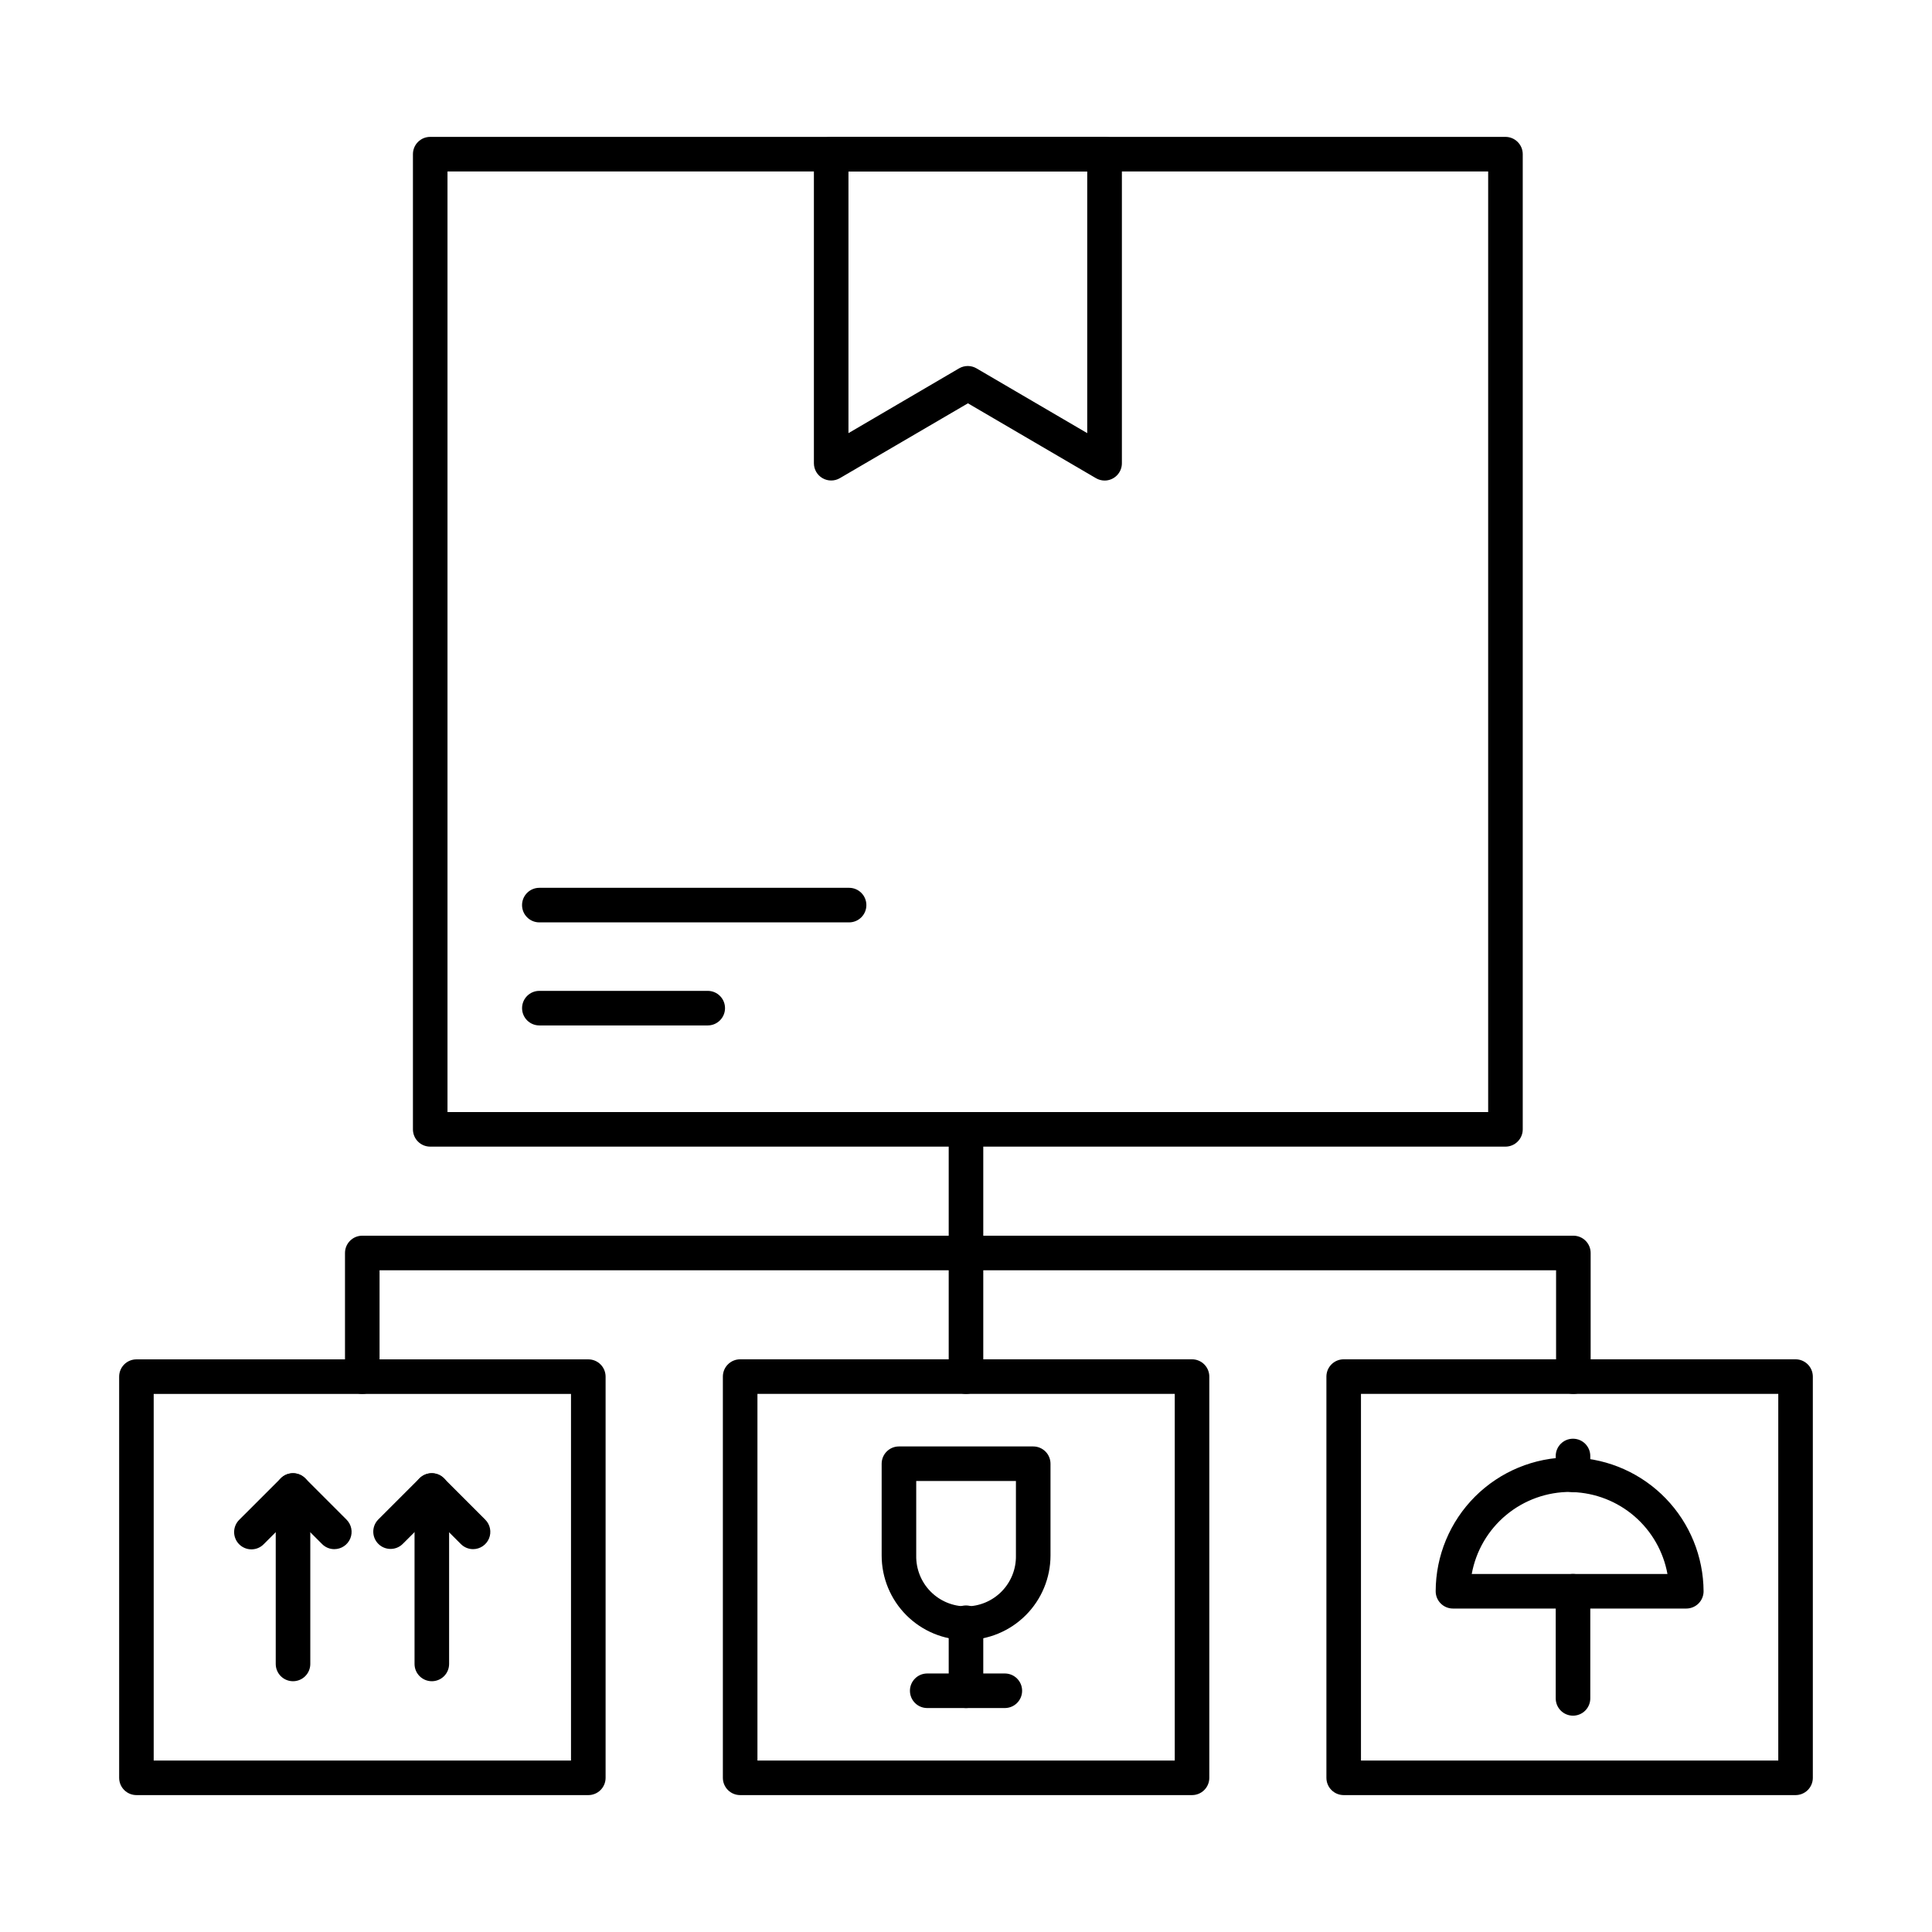
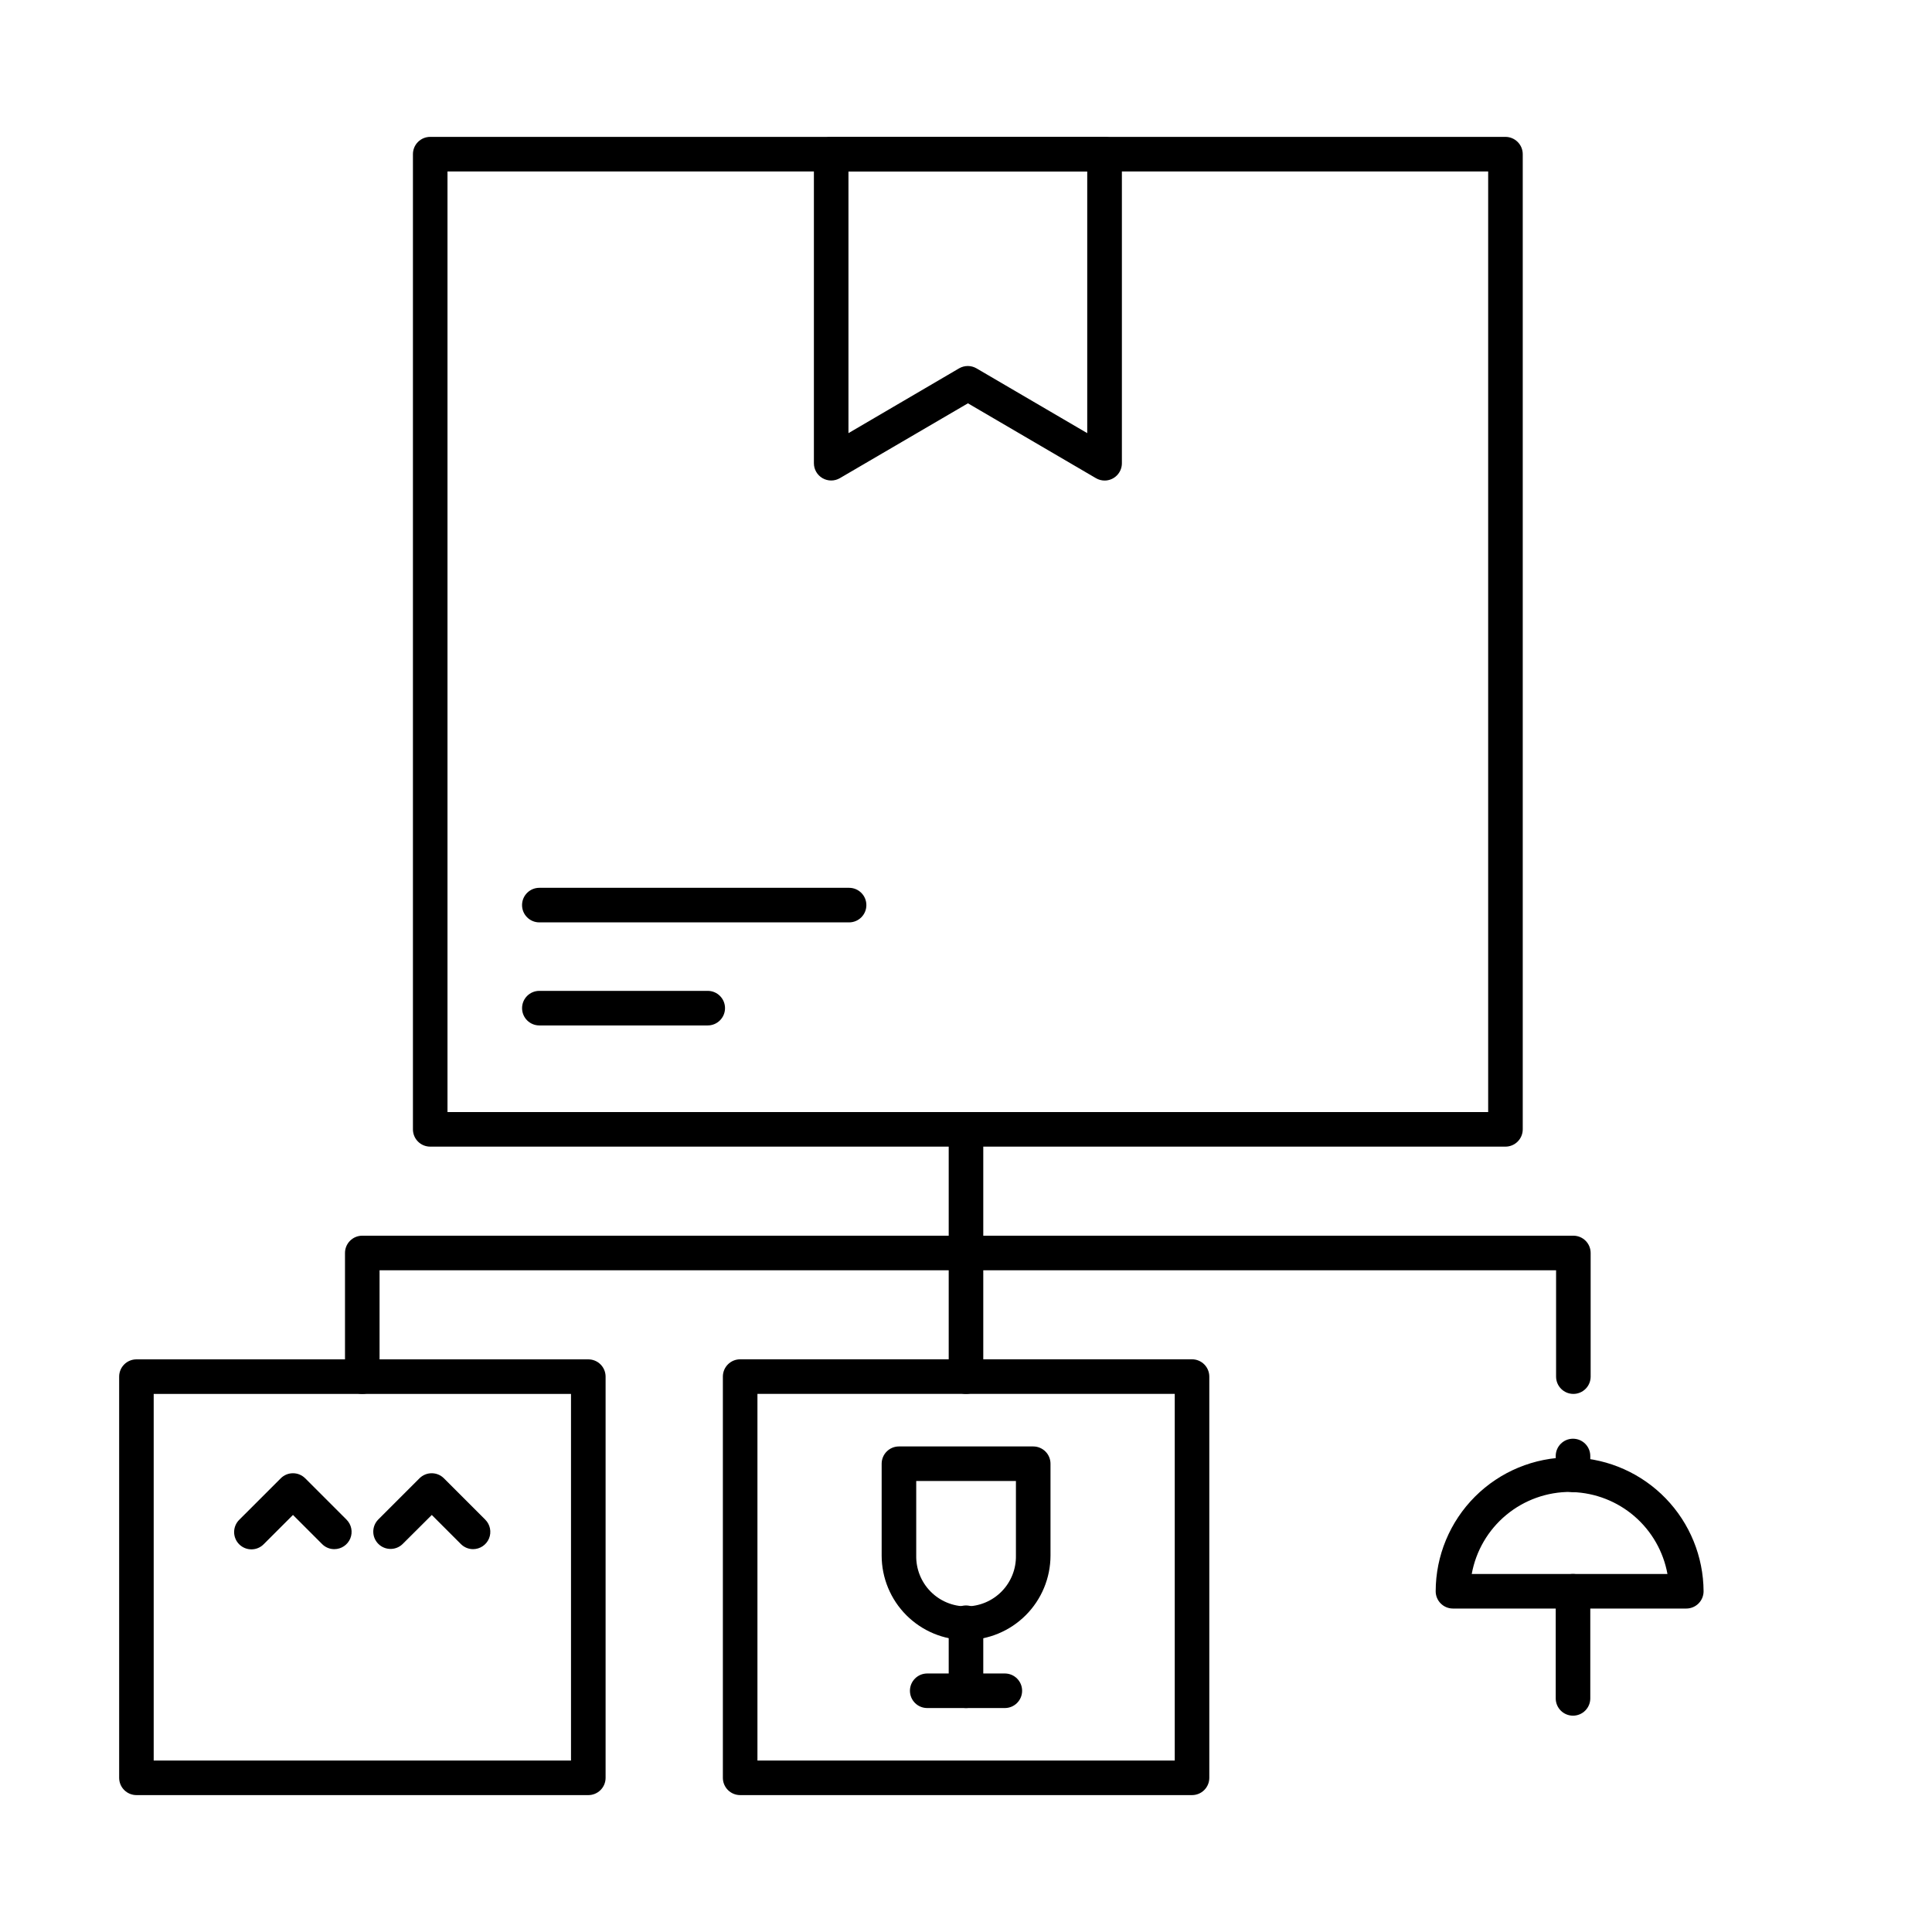
<svg xmlns="http://www.w3.org/2000/svg" fill="#000000" width="800px" height="800px" version="1.1" viewBox="144 144 512 512">
  <g>
    <path d="m542.96 447.87h-284.95c-2.531 0-4.578-2.051-4.578-4.582v-258.43c0-2.531 2.047-4.582 4.578-4.582h284.95c1.215 0 2.379 0.484 3.238 1.344 0.859 0.855 1.344 2.023 1.344 3.238v258.43c0 1.215-0.484 2.379-1.344 3.238s-2.023 1.344-3.238 1.344zm-280.37-9.16h275.79v-249.27h-275.79z" />
    <path d="m436.73 271.35c-0.805-0.004-1.594-0.219-2.289-0.625l-33.93-19.844-33.953 19.844c-1.414 0.816-3.156 0.816-4.574 0-1.414-0.812-2.289-2.32-2.293-3.953v-81.91c0-2.531 2.051-4.582 4.578-4.582h72.461c1.215 0 2.379 0.484 3.238 1.344 0.859 0.855 1.344 2.023 1.344 3.238v81.91c0 1.215-0.484 2.379-1.344 3.238-0.859 0.859-2.023 1.34-3.238 1.34zm-36.238-30.355c0.809 0.004 1.598 0.219 2.293 0.625l29.344 17.168v-69.348h-63.277v69.348l29.312-17.168c0.707-0.41 1.512-0.629 2.328-0.625z" />
    <path d="m369.02 388.44h-82.094c-2.527 0-4.578-2.051-4.578-4.578 0-2.531 2.051-4.582 4.578-4.582h82.094c2.531 0 4.578 2.051 4.578 4.582 0 2.527-2.047 4.578-4.578 4.578z" />
    <path d="m331.56 415.75h-44.629c-2.527 0-4.578-2.051-4.578-4.582 0-2.527 2.051-4.578 4.578-4.578h44.629c2.527 0 4.578 2.051 4.578 4.578 0 2.531-2.051 4.582-4.578 4.582z" />
    <path d="m560.96 513.4c-2.531 0-4.582-2.051-4.582-4.582v-28.184h-311.79v28.188-0.004c0 2.531-2.051 4.582-4.578 4.582-2.531 0-4.582-2.051-4.582-4.582v-32.766c0-2.531 2.051-4.578 4.582-4.578h320.95c1.215 0 2.379 0.48 3.238 1.34 0.859 0.859 1.34 2.023 1.34 3.238v32.766c0 1.215-0.48 2.379-1.34 3.238-0.859 0.859-2.023 1.344-3.238 1.344z" />
    <path d="m400 513.4c-2.531 0-4.582-2.051-4.582-4.582v-65.527c0-2.527 2.051-4.578 4.582-4.578 2.527 0 4.578 2.051 4.578 4.578v65.527c0 1.215-0.48 2.379-1.34 3.238-0.859 0.859-2.023 1.344-3.238 1.344z" />
    <path d="m299.91 619.72h-119.75c-2.531 0-4.582-2.051-4.582-4.578v-106.32c0-2.527 2.051-4.578 4.582-4.578h119.75c1.215 0 2.379 0.48 3.238 1.34 0.859 0.859 1.34 2.023 1.34 3.238v106.32c0 1.215-0.48 2.379-1.34 3.238-0.859 0.859-2.023 1.34-3.238 1.34zm-115.18-9.16h110.59v-97.152h-110.59z" />
    <path d="m459.9 619.72h-119.75c-2.531 0-4.582-2.051-4.582-4.578v-106.33c0-2.531 2.051-4.582 4.582-4.582h119.75c1.215 0 2.379 0.484 3.238 1.344s1.34 2.023 1.34 3.238v106.33c0 1.215-0.48 2.379-1.34 3.238s-2.023 1.34-3.238 1.34zm-115.17-9.16h110.59v-97.168h-110.59z" />
-     <path d="m619.84 619.72h-119.75c-2.527 0-4.578-2.051-4.578-4.578v-106.33c0-2.531 2.051-4.582 4.578-4.582h119.75c1.215 0 2.379 0.484 3.238 1.344s1.34 2.023 1.34 3.238v106.33c0 1.215-0.48 2.379-1.34 3.238s-2.023 1.34-3.238 1.34zm-115.17-9.16h110.59v-97.168h-110.59z" />
    <path d="m400 578.62c-5.934-0.012-11.617-2.375-15.809-6.574-4.188-4.195-6.543-9.887-6.543-15.816v-24.324c0-2.531 2.051-4.582 4.578-4.582h35.59c1.215 0 2.379 0.484 3.238 1.344 0.859 0.855 1.34 2.023 1.34 3.238v24.344c-0.012 5.934-2.375 11.621-6.574 15.812-4.199 4.195-9.887 6.555-15.82 6.559zm-13.191-42.137v19.766c-0.066 3.543 1.297 6.969 3.781 9.5s5.883 3.957 9.43 3.957 6.945-1.426 9.43-3.957 3.848-5.957 3.781-9.5v-19.766z" />
    <path d="m400 596.65c-2.531 0-4.582-2.051-4.582-4.578v-18.027c0-2.531 2.051-4.582 4.582-4.582 2.527 0 4.578 2.051 4.578 4.582v18.027c0 1.215-0.48 2.379-1.34 3.238s-2.023 1.34-3.238 1.34z" />
    <path d="m410.29 596.65h-20.57c-2.527 0-4.578-2.051-4.578-4.578 0-2.531 2.051-4.582 4.578-4.582h20.57c2.531 0 4.582 2.051 4.582 4.582 0 2.527-2.051 4.578-4.582 4.578z" />
    <path d="m590.88 570.28h-61.832c-2.527 0-4.578-2.051-4.578-4.578 0.016-9.414 3.766-18.434 10.422-25.086 6.66-6.652 15.688-10.391 25.102-10.395 0.398 0 0.793 0 1.191 0.047h-0.004c9.18 0.352 17.871 4.231 24.258 10.832 6.387 6.602 9.977 15.414 10.027 24.602 0 1.215-0.484 2.379-1.344 3.238s-2.027 1.34-3.242 1.34zm-56.855-9.16h51.867c-1.082-5.941-4.168-11.336-8.738-15.285-4.574-3.945-10.359-6.211-16.398-6.414-0.172-0.004-0.34-0.016-0.512-0.043-6.231-0.039-12.273 2.121-17.07 6.098-4.793 3.977-8.035 9.516-9.148 15.645z" />
    <path d="m560.86 598.67c-2.527 0-4.578-2.051-4.578-4.578v-28.398c0-2.527 2.051-4.578 4.578-4.578 2.531 0 4.582 2.051 4.582 4.578v28.398c0 1.215-0.484 2.379-1.344 3.238s-2.023 1.34-3.238 1.34z" />
    <path d="m560.86 539.42c-2.527 0-4.578-2.051-4.578-4.582v-4.981c0-2.531 2.051-4.582 4.578-4.582 2.531 0 4.582 2.051 4.582 4.582v4.984-0.004c0 1.215-0.484 2.379-1.344 3.238s-2.023 1.344-3.238 1.344z" />
-     <path d="m221.65 589.54c-2.527 0-4.578-2.047-4.578-4.578v-45.961c0-2.531 2.051-4.582 4.578-4.582 2.531 0 4.582 2.051 4.582 4.582v45.961c0 1.215-0.484 2.379-1.344 3.238-0.855 0.859-2.023 1.34-3.238 1.34z" />
    <path d="m232.6 554.54c-1.215 0.004-2.383-0.48-3.238-1.344l-7.719-7.719-7.723 7.719c-0.852 0.887-2.023 1.391-3.254 1.398-1.227 0.012-2.41-0.473-3.277-1.34-0.871-0.867-1.352-2.051-1.344-3.277 0.012-1.23 0.516-2.402 1.398-3.254l10.961-10.957c1.789-1.789 4.688-1.789 6.477 0l10.957 10.957c1.309 1.309 1.699 3.277 0.992 4.988-0.711 1.711-2.379 2.828-4.231 2.828z" />
-     <path d="m258.44 589.54c-2.531 0-4.582-2.047-4.582-4.578v-45.961c0-2.531 2.051-4.582 4.582-4.582 2.527 0 4.578 2.051 4.578 4.582v45.961c0 1.215-0.48 2.379-1.34 3.238s-2.023 1.34-3.238 1.34z" />
    <path d="m269.38 554.54c-1.215 0-2.379-0.484-3.238-1.344l-7.715-7.715-7.742 7.715c-1.797 1.738-4.652 1.711-6.422-0.055-1.766-1.766-1.789-4.621-0.055-6.418l10.961-10.957c1.789-1.789 4.688-1.789 6.477 0l10.957 10.957h-0.004c1.312 1.309 1.703 3.277 0.996 4.988-0.711 1.711-2.379 2.828-4.231 2.828z" />
  </g>
</svg>